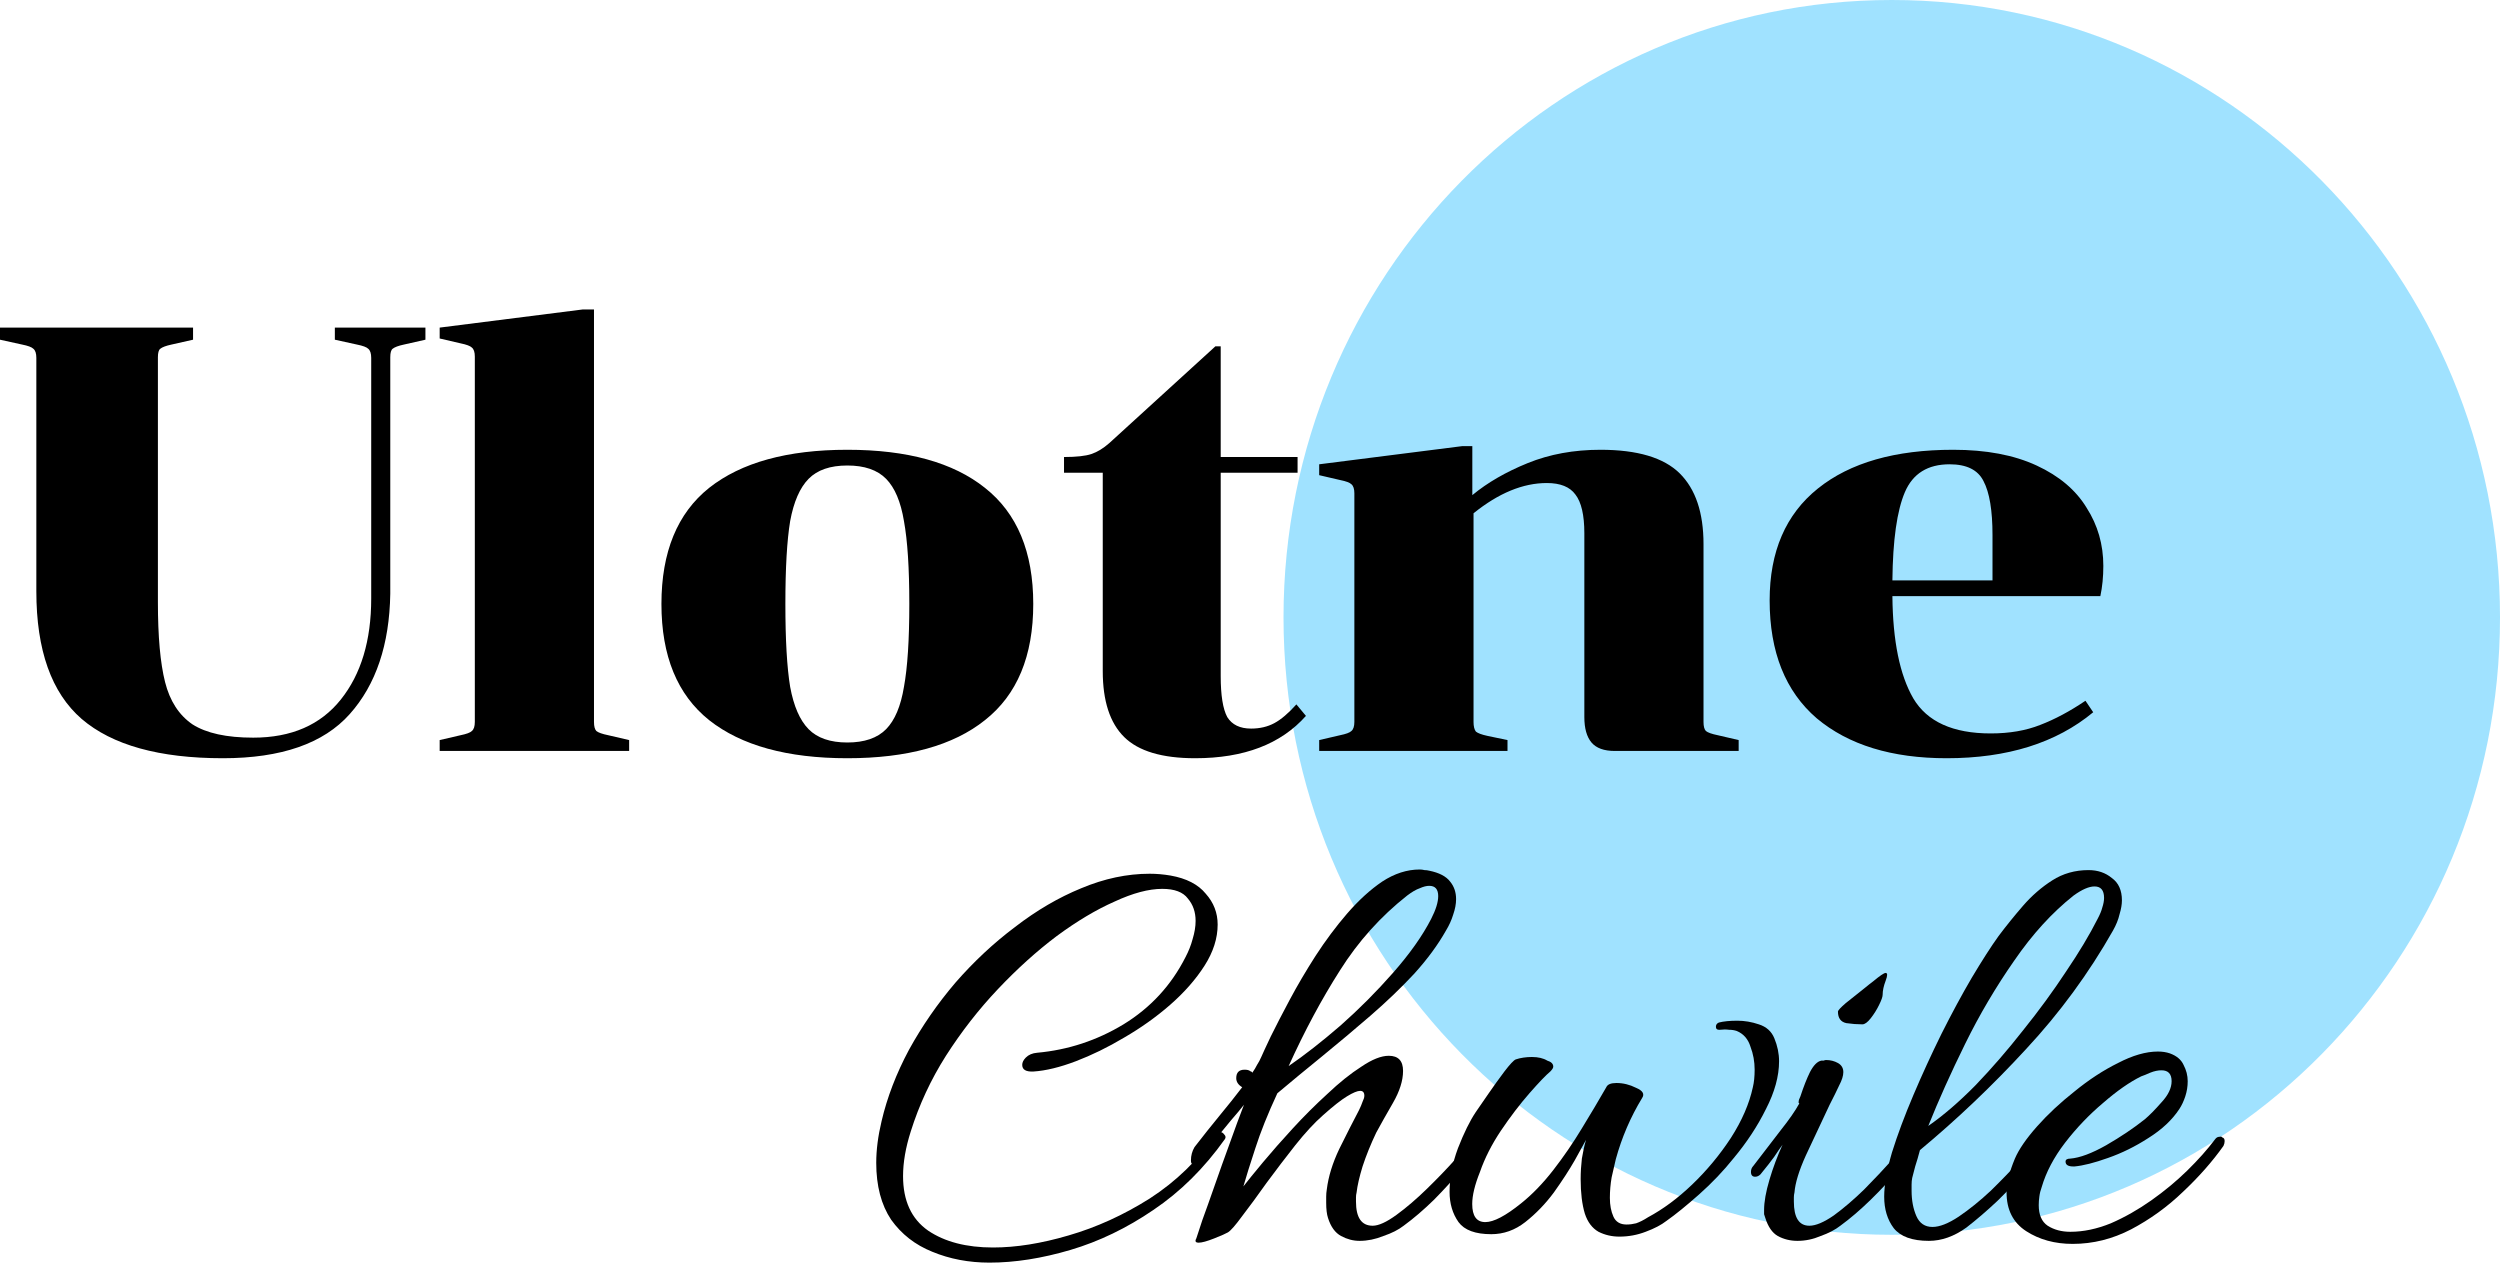
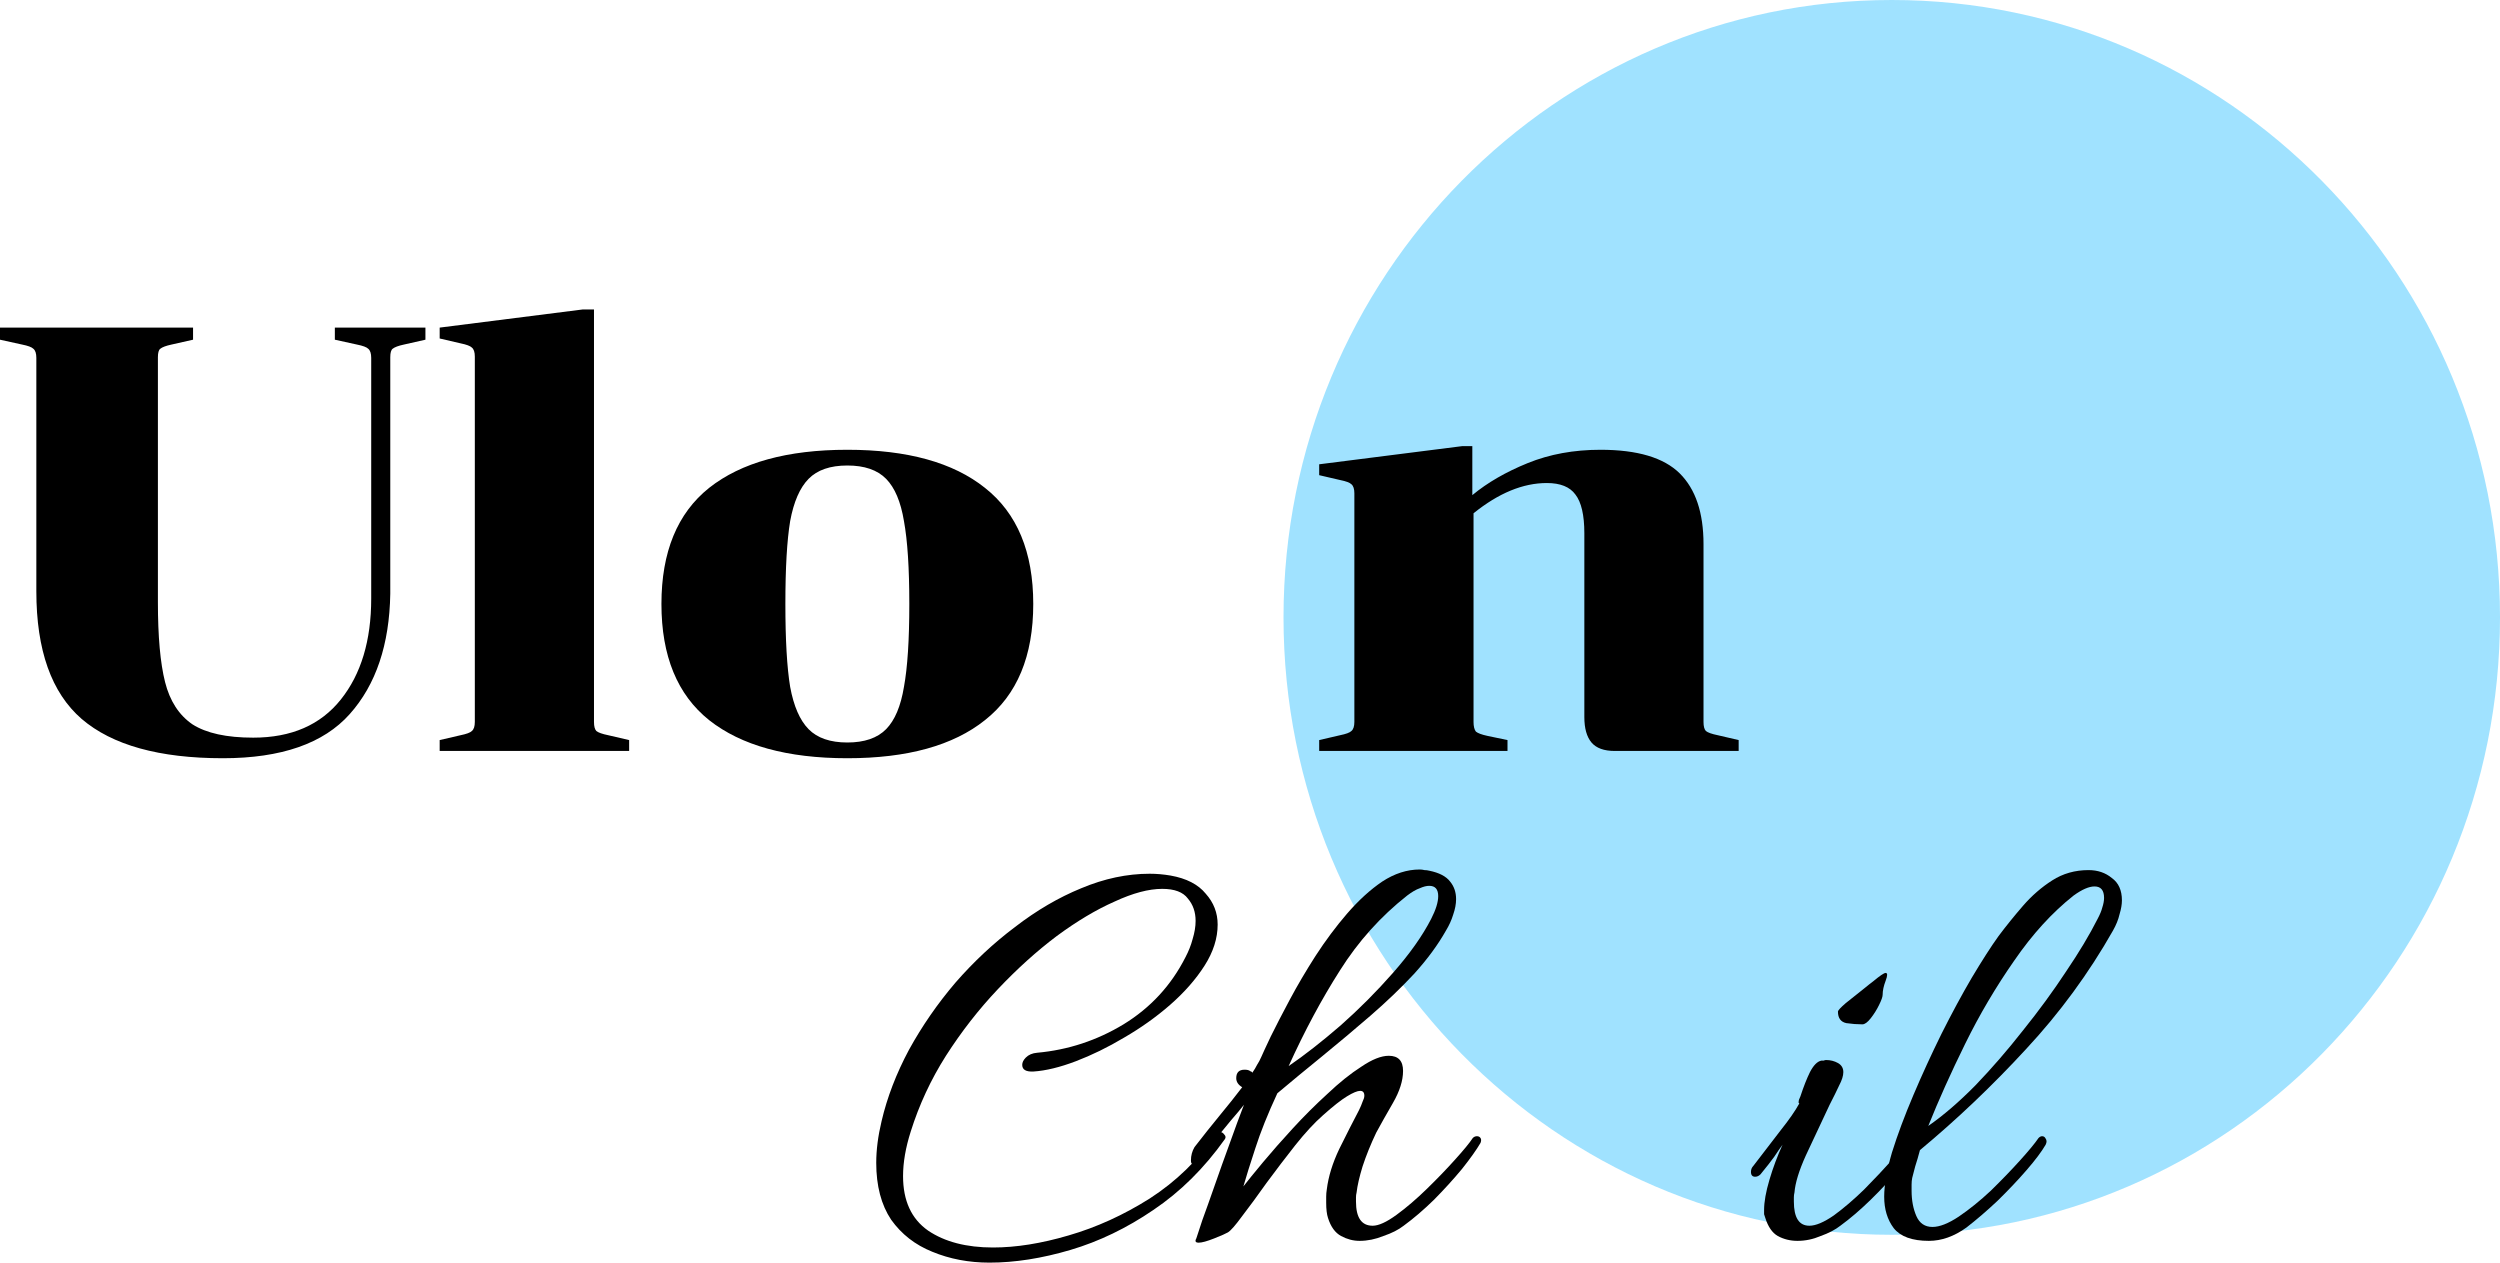
<svg xmlns="http://www.w3.org/2000/svg" width="99" height="50" viewBox="0 0 99 50" fill="none">
  <path d="M99 24.449C99 37.952 88.216 48.898 74.913 48.898C61.611 48.898 50.827 37.952 50.827 24.449C50.827 10.946 61.611 0 74.913 0C88.216 0 99 10.946 99 24.449Z" fill="#A0E2FF" />
  <path d="M39.182 50C38.364 50 37.609 49.856 36.917 49.569C36.24 49.297 35.698 48.874 35.289 48.3C34.895 47.709 34.699 46.958 34.699 46.048C34.699 45.537 34.77 44.986 34.911 44.396C35.131 43.454 35.493 42.512 35.997 41.569C36.516 40.627 37.129 39.741 37.837 38.911C38.561 38.081 39.347 37.346 40.197 36.708C41.046 36.053 41.919 35.542 42.816 35.175C43.728 34.792 44.632 34.6 45.529 34.6C45.796 34.6 46.072 34.624 46.355 34.672C46.984 34.784 47.448 35.023 47.747 35.39C48.062 35.742 48.219 36.149 48.219 36.612C48.219 37.155 48.046 37.698 47.7 38.24C47.354 38.783 46.898 39.302 46.331 39.797C45.781 40.276 45.175 40.707 44.514 41.09C43.87 41.474 43.232 41.785 42.603 42.025C41.974 42.264 41.416 42.4 40.928 42.432C40.629 42.448 40.48 42.36 40.48 42.168C40.48 42.072 40.527 41.977 40.621 41.881C40.731 41.769 40.881 41.705 41.069 41.689C42.297 41.578 43.437 41.202 44.491 40.564C45.56 39.909 46.378 39.023 46.945 37.905C47.071 37.666 47.165 37.426 47.228 37.187C47.306 36.931 47.346 36.692 47.346 36.468C47.346 36.117 47.244 35.822 47.039 35.582C46.85 35.327 46.512 35.199 46.025 35.199C45.49 35.199 44.861 35.366 44.137 35.702C43.413 36.021 42.65 36.476 41.848 37.067C41.062 37.658 40.283 38.36 39.512 39.175C38.757 39.973 38.073 40.851 37.459 41.809C36.862 42.751 36.398 43.749 36.067 44.803C35.863 45.441 35.761 46.032 35.761 46.575C35.761 47.549 36.091 48.268 36.752 48.731C37.412 49.178 38.27 49.401 39.324 49.401C40.236 49.401 41.235 49.242 42.32 48.922C43.421 48.603 44.491 48.116 45.529 47.461C46.567 46.791 47.44 45.944 48.148 44.923C48.195 44.859 48.25 44.827 48.313 44.827C48.376 44.827 48.431 44.859 48.478 44.923C48.541 44.986 48.549 45.05 48.502 45.114C47.684 46.264 46.74 47.198 45.671 47.916C44.617 48.635 43.523 49.162 42.391 49.497C41.258 49.832 40.189 50 39.182 50Z" fill="black" />
  <path d="M47.468 49.21C47.342 49.21 47.311 49.154 47.374 49.042C47.405 48.946 47.484 48.707 47.61 48.324C47.751 47.94 47.916 47.477 48.105 46.934C48.294 46.392 48.49 45.841 48.695 45.282C48.9 44.707 49.088 44.196 49.261 43.749C49.151 43.893 48.978 44.1 48.742 44.372C48.522 44.643 48.286 44.931 48.034 45.234C47.783 45.537 47.547 45.801 47.327 46.024C47.279 46.072 47.248 46.096 47.232 46.096C47.185 46.096 47.161 46.048 47.161 45.952C47.161 45.761 47.209 45.585 47.303 45.425C47.649 44.978 47.979 44.563 48.294 44.18C48.624 43.781 48.923 43.406 49.191 43.054C49.033 42.959 48.955 42.839 48.955 42.695C48.955 42.472 49.065 42.36 49.285 42.36C49.379 42.36 49.45 42.376 49.497 42.408C49.513 42.424 49.529 42.432 49.544 42.432C49.56 42.432 49.576 42.448 49.592 42.48C49.67 42.368 49.733 42.264 49.78 42.168C49.843 42.072 49.898 41.969 49.946 41.857C50.008 41.713 50.134 41.442 50.323 41.043C50.528 40.627 50.779 40.141 51.078 39.582C51.377 39.023 51.715 38.448 52.093 37.857C52.486 37.251 52.903 36.692 53.343 36.181C53.799 35.654 54.263 35.231 54.735 34.911C55.223 34.592 55.718 34.432 56.222 34.432C56.285 34.432 56.348 34.44 56.411 34.456C56.474 34.456 56.536 34.464 56.599 34.48C56.993 34.56 57.268 34.704 57.425 34.911C57.583 35.103 57.661 35.334 57.661 35.606C57.661 35.797 57.622 36.005 57.543 36.229C57.48 36.436 57.386 36.644 57.26 36.851C56.945 37.41 56.529 37.977 56.01 38.552C55.49 39.111 54.908 39.669 54.263 40.228C53.634 40.771 52.997 41.306 52.352 41.833C51.723 42.344 51.133 42.831 50.583 43.294C50.205 44.108 49.914 44.835 49.71 45.473C49.505 46.096 49.348 46.599 49.238 46.982C49.411 46.759 49.67 46.439 50.016 46.024C50.362 45.609 50.756 45.162 51.196 44.683C51.636 44.204 52.093 43.749 52.565 43.318C53.036 42.871 53.485 42.512 53.91 42.24C54.334 41.953 54.696 41.809 54.995 41.809C55.372 41.809 55.561 42.009 55.561 42.408C55.561 42.791 55.427 43.214 55.16 43.677C54.893 44.14 54.672 44.531 54.499 44.851C54.279 45.314 54.098 45.761 53.957 46.192C53.831 46.607 53.752 46.95 53.721 47.222C53.705 47.286 53.697 47.349 53.697 47.413C53.697 47.461 53.697 47.517 53.697 47.581C53.697 48.22 53.917 48.539 54.358 48.539C54.594 48.539 54.908 48.395 55.302 48.108C55.695 47.821 56.096 47.477 56.505 47.078C56.914 46.679 57.284 46.296 57.614 45.928C57.96 45.545 58.196 45.258 58.322 45.066C58.369 45.018 58.424 44.994 58.487 44.994C58.55 44.994 58.597 45.018 58.629 45.066C58.66 45.114 58.66 45.178 58.629 45.258C58.471 45.529 58.227 45.873 57.897 46.288C57.567 46.687 57.197 47.094 56.788 47.509C56.379 47.908 55.978 48.252 55.585 48.539C55.38 48.699 55.113 48.834 54.782 48.946C54.468 49.074 54.153 49.138 53.839 49.138C53.587 49.138 53.343 49.074 53.107 48.946C52.871 48.819 52.698 48.579 52.588 48.228C52.541 48.084 52.517 47.884 52.517 47.629C52.517 47.549 52.517 47.469 52.517 47.389C52.517 47.294 52.525 47.198 52.541 47.102C52.604 46.591 52.769 46.056 53.036 45.497C53.32 44.923 53.579 44.412 53.815 43.965C53.878 43.837 53.925 43.725 53.957 43.629C54.004 43.533 54.028 43.454 54.028 43.39C54.028 43.262 53.972 43.198 53.862 43.198C53.752 43.198 53.579 43.27 53.343 43.414C53.107 43.557 52.793 43.805 52.399 44.156C52.053 44.459 51.684 44.859 51.29 45.354C50.913 45.833 50.535 46.328 50.158 46.839C49.796 47.349 49.474 47.789 49.191 48.156C48.923 48.523 48.734 48.739 48.624 48.803C48.545 48.85 48.365 48.93 48.081 49.042C47.798 49.154 47.594 49.21 47.468 49.21ZM51.031 42.216C51.66 41.785 52.344 41.25 53.084 40.611C53.823 39.957 54.515 39.262 55.16 38.528C55.821 37.777 56.324 37.067 56.67 36.396C56.859 36.029 56.953 35.726 56.953 35.486C56.953 35.215 56.835 35.079 56.599 35.079C56.489 35.079 56.363 35.111 56.222 35.175C56.08 35.223 55.915 35.319 55.726 35.462C54.672 36.292 53.784 37.282 53.06 38.432C52.337 39.566 51.66 40.827 51.031 42.216Z" fill="black" />
-   <path d="M64.128 48.97C63.829 48.97 63.554 48.906 63.302 48.779C63.05 48.635 62.87 48.395 62.76 48.06C62.649 47.693 62.594 47.238 62.594 46.695C62.594 46.423 62.61 46.152 62.642 45.881C62.689 45.593 62.744 45.346 62.807 45.138C62.728 45.282 62.579 45.553 62.358 45.952C62.138 46.336 61.863 46.759 61.533 47.222C61.202 47.669 60.825 48.06 60.4 48.395C59.991 48.715 59.543 48.874 59.055 48.874C58.426 48.874 57.993 48.715 57.757 48.395C57.521 48.06 57.403 47.661 57.403 47.198C57.403 46.639 57.514 46.064 57.734 45.473C57.97 44.867 58.206 44.388 58.442 44.036C58.552 43.877 58.717 43.637 58.937 43.318C59.157 42.999 59.37 42.703 59.574 42.432C59.794 42.144 59.944 41.985 60.023 41.953C60.117 41.921 60.219 41.897 60.329 41.881C60.439 41.865 60.549 41.857 60.66 41.857C60.911 41.857 61.116 41.905 61.273 42.001C61.43 42.048 61.509 42.128 61.509 42.24C61.509 42.288 61.47 42.352 61.391 42.432C61.218 42.575 60.943 42.863 60.565 43.294C60.188 43.725 59.81 44.22 59.433 44.779C59.071 45.322 58.795 45.865 58.607 46.407C58.402 46.918 58.3 47.342 58.3 47.677C58.3 48.156 58.473 48.395 58.819 48.395C59.15 48.395 59.621 48.148 60.235 47.653C60.675 47.302 61.1 46.862 61.509 46.336C61.918 45.809 62.295 45.258 62.642 44.683C63.003 44.092 63.326 43.549 63.609 43.054C63.656 42.943 63.79 42.887 64.01 42.887C64.278 42.887 64.537 42.951 64.789 43.078C65.056 43.19 65.135 43.326 65.025 43.486C64.569 44.236 64.222 45.042 63.986 45.904C63.939 46.096 63.884 46.336 63.821 46.623C63.774 46.895 63.751 47.166 63.751 47.437C63.751 47.725 63.798 47.972 63.892 48.18C63.986 48.387 64.159 48.491 64.411 48.491C64.537 48.491 64.663 48.475 64.789 48.443C64.93 48.395 65.088 48.316 65.261 48.204C65.858 47.884 66.44 47.453 67.007 46.91C67.589 46.352 68.1 45.737 68.54 45.066C68.981 44.38 69.272 43.709 69.413 43.054C69.46 42.863 69.484 42.631 69.484 42.36C69.484 42.041 69.429 41.737 69.319 41.45C69.225 41.146 69.044 40.939 68.776 40.827C68.682 40.795 68.58 40.779 68.469 40.779C68.359 40.763 68.241 40.763 68.116 40.779H68.068C67.99 40.779 67.95 40.739 67.95 40.659C67.95 40.58 67.99 40.524 68.068 40.492C68.257 40.444 68.501 40.42 68.8 40.42C69.083 40.42 69.366 40.468 69.649 40.564C69.948 40.659 70.153 40.843 70.263 41.114C70.389 41.418 70.451 41.721 70.451 42.025C70.451 42.615 70.278 43.246 69.932 43.917C69.602 44.587 69.177 45.234 68.658 45.857C68.249 46.368 67.793 46.847 67.29 47.294C66.786 47.741 66.354 48.092 65.992 48.347C65.787 48.507 65.512 48.651 65.166 48.779C64.836 48.906 64.49 48.97 64.128 48.97Z" fill="black" />
  <path d="M73.751 40.564C73.546 40.564 73.334 40.548 73.114 40.516C72.894 40.468 72.783 40.316 72.783 40.061C72.783 40.013 72.886 39.901 73.09 39.725C73.31 39.55 73.531 39.374 73.751 39.199C73.987 39.007 74.128 38.895 74.175 38.863C74.443 38.64 74.608 38.528 74.671 38.528C74.75 38.528 74.75 38.632 74.671 38.839C74.592 39.047 74.553 39.23 74.553 39.39C74.553 39.47 74.506 39.606 74.411 39.797C74.317 39.989 74.207 40.164 74.081 40.324C73.955 40.484 73.845 40.564 73.751 40.564ZM71.179 49.138C70.896 49.138 70.636 49.074 70.4 48.946C70.18 48.819 70.015 48.579 69.905 48.228C69.889 48.18 69.873 48.132 69.858 48.084C69.858 48.036 69.858 47.98 69.858 47.916C69.858 47.597 69.928 47.198 70.07 46.719C70.212 46.24 70.385 45.777 70.589 45.33C70.495 45.457 70.385 45.617 70.259 45.809C70.133 45.984 69.952 46.216 69.716 46.503C69.653 46.567 69.582 46.599 69.504 46.599C69.394 46.599 69.338 46.535 69.338 46.407C69.338 46.312 69.37 46.232 69.433 46.168C69.842 45.641 70.204 45.17 70.518 44.755C70.849 44.34 71.092 43.989 71.25 43.701C71.25 43.685 71.242 43.677 71.226 43.677C71.226 43.661 71.226 43.645 71.226 43.629C71.226 43.581 71.25 43.51 71.297 43.414C71.423 43.031 71.549 42.711 71.674 42.456C71.816 42.184 71.965 42.033 72.123 42.001C72.154 42.001 72.186 42.001 72.217 42.001C72.249 41.985 72.28 41.977 72.311 41.977C72.484 41.977 72.642 42.017 72.783 42.096C72.925 42.176 72.996 42.296 72.996 42.456C72.996 42.599 72.941 42.775 72.831 42.983C72.736 43.19 72.61 43.446 72.453 43.749C72.107 44.483 71.792 45.154 71.509 45.761C71.242 46.352 71.092 46.839 71.061 47.222C71.045 47.286 71.037 47.349 71.037 47.413C71.037 47.461 71.037 47.517 71.037 47.581C71.037 48.22 71.242 48.539 71.651 48.539C71.903 48.539 72.225 48.403 72.618 48.132C73.011 47.844 73.413 47.501 73.822 47.102C74.231 46.687 74.6 46.296 74.93 45.928C75.277 45.545 75.513 45.258 75.638 45.066C75.686 45.018 75.733 44.994 75.78 44.994C75.843 44.994 75.89 45.018 75.921 45.066C75.969 45.114 75.977 45.178 75.945 45.258C75.803 45.529 75.56 45.873 75.214 46.288C74.883 46.687 74.506 47.094 74.081 47.509C73.672 47.908 73.271 48.252 72.878 48.539C72.673 48.699 72.414 48.834 72.099 48.946C71.8 49.074 71.493 49.138 71.179 49.138Z" fill="black" />
  <path d="M76.384 49.138C75.723 49.138 75.259 48.97 74.992 48.635C74.74 48.3 74.614 47.884 74.614 47.389C74.614 46.926 74.716 46.344 74.921 45.641C75.141 44.938 75.424 44.18 75.77 43.366C76.116 42.551 76.486 41.745 76.879 40.947C77.288 40.133 77.689 39.39 78.082 38.719C78.492 38.033 78.845 37.482 79.144 37.067C79.443 36.668 79.766 36.269 80.112 35.869C80.458 35.47 80.843 35.135 81.268 34.864C81.692 34.592 82.172 34.456 82.707 34.456C83.069 34.456 83.376 34.56 83.627 34.768C83.895 34.959 84.028 35.255 84.028 35.654C84.028 35.813 83.997 35.997 83.934 36.205C83.887 36.412 83.8 36.628 83.674 36.851C82.715 38.544 81.567 40.109 80.23 41.546C78.908 42.983 77.508 44.316 76.03 45.545C75.967 45.785 75.904 46 75.841 46.192C75.794 46.383 75.754 46.535 75.723 46.647C75.707 46.727 75.699 46.815 75.699 46.91C75.699 46.99 75.699 47.07 75.699 47.15C75.699 47.533 75.762 47.868 75.888 48.156C76.014 48.443 76.226 48.587 76.525 48.587C76.808 48.587 77.154 48.451 77.563 48.18C77.988 47.892 78.413 47.549 78.838 47.15C79.262 46.735 79.648 46.336 79.994 45.952C80.34 45.569 80.584 45.274 80.725 45.066C80.772 45.018 80.82 44.994 80.867 44.994C80.93 44.994 80.977 45.026 81.008 45.09C81.055 45.154 81.055 45.234 81.008 45.33C80.851 45.601 80.599 45.937 80.253 46.336C79.907 46.735 79.522 47.142 79.097 47.557C78.672 47.956 78.263 48.307 77.87 48.611C77.382 48.962 76.887 49.138 76.384 49.138ZM76.36 44.587C76.958 44.172 77.579 43.637 78.224 42.983C78.869 42.312 79.498 41.586 80.112 40.803C80.741 40.021 81.307 39.246 81.811 38.48C82.33 37.714 82.746 37.019 83.061 36.396C83.155 36.221 83.218 36.069 83.25 35.941C83.297 35.797 83.321 35.67 83.321 35.558C83.321 35.255 83.195 35.103 82.943 35.103C82.723 35.103 82.448 35.223 82.117 35.462C81.268 36.133 80.481 36.995 79.758 38.049C79.034 39.087 78.389 40.18 77.823 41.33C77.257 42.48 76.769 43.565 76.36 44.587Z" fill="black" />
-   <path d="M82.079 49.258C81.371 49.258 80.758 49.09 80.239 48.755C79.719 48.419 79.46 47.908 79.46 47.222C79.46 46.855 79.57 46.407 79.79 45.881C79.948 45.513 80.239 45.09 80.663 44.611C81.088 44.132 81.583 43.669 82.15 43.222C82.716 42.759 83.29 42.384 83.872 42.096C84.454 41.793 84.981 41.641 85.453 41.641C85.626 41.641 85.783 41.665 85.925 41.713C86.192 41.809 86.373 41.961 86.468 42.168C86.578 42.376 86.633 42.591 86.633 42.815C86.633 43.023 86.601 43.222 86.538 43.414C86.475 43.605 86.397 43.773 86.302 43.917C86.019 44.348 85.61 44.731 85.076 45.066C84.556 45.402 84.022 45.665 83.471 45.857C82.936 46.048 82.496 46.16 82.15 46.192H82.103C81.898 46.192 81.796 46.128 81.796 46C81.796 45.92 81.859 45.881 81.984 45.881C82.362 45.849 82.834 45.673 83.4 45.354C83.982 45.018 84.493 44.675 84.934 44.324C85.123 44.164 85.343 43.941 85.595 43.653C85.862 43.366 85.996 43.086 85.996 42.815C85.996 42.528 85.862 42.384 85.595 42.384C85.453 42.384 85.304 42.416 85.146 42.48C85.005 42.544 84.887 42.591 84.792 42.623C84.336 42.847 83.833 43.198 83.282 43.677C82.732 44.14 82.228 44.667 81.772 45.258C81.332 45.833 81.025 46.416 80.852 47.006C80.805 47.134 80.773 47.262 80.758 47.389C80.742 47.501 80.734 47.613 80.734 47.725C80.734 48.108 80.852 48.379 81.088 48.539C81.34 48.699 81.638 48.779 81.984 48.779C82.504 48.779 83.038 48.667 83.589 48.443C84.139 48.204 84.674 47.9 85.194 47.533C85.713 47.166 86.184 46.775 86.609 46.36C87.05 45.928 87.419 45.513 87.718 45.114C87.765 45.05 87.82 45.018 87.883 45.018C87.946 45.002 87.986 45.01 88.001 45.042C88.064 45.058 88.096 45.106 88.096 45.186C88.096 45.25 88.08 45.314 88.049 45.378C87.608 46 87.073 46.607 86.444 47.198C85.831 47.789 85.146 48.284 84.391 48.683C83.652 49.066 82.881 49.258 82.079 49.258Z" fill="black" />
  <path d="M15.455 23.511C15.423 25.523 14.889 27.112 13.85 28.277C12.812 29.443 11.137 30.026 8.825 30.026C6.308 30.026 4.444 29.507 3.233 28.469C2.037 27.431 1.439 25.746 1.439 23.415V14.171C1.439 13.995 1.4 13.875 1.321 13.811C1.258 13.747 1.109 13.691 0.873 13.644L0 13.452V12.973H7.645V13.452L6.795 13.644C6.575 13.691 6.426 13.747 6.347 13.811C6.284 13.859 6.253 13.971 6.253 14.147V23.846C6.253 25.204 6.347 26.257 6.536 27.008C6.725 27.758 7.086 28.317 7.621 28.684C8.172 29.036 8.974 29.211 10.028 29.211C11.538 29.211 12.694 28.708 13.496 27.702C14.299 26.697 14.7 25.363 14.7 23.703V14.171C14.7 13.995 14.66 13.875 14.582 13.811C14.519 13.747 14.369 13.691 14.133 13.644L13.26 13.452V12.973H16.847V13.452L15.998 13.644C15.777 13.691 15.628 13.747 15.549 13.811C15.486 13.859 15.455 13.971 15.455 14.147V23.511Z" fill="black" />
  <path d="M17.411 29.307L18.237 29.115C18.473 29.067 18.622 29.012 18.685 28.948C18.764 28.884 18.803 28.764 18.803 28.588V14.123C18.803 13.947 18.764 13.827 18.685 13.763C18.622 13.7 18.473 13.644 18.237 13.596L17.411 13.404V12.973L23.074 12.255H23.522V28.588C23.522 28.764 23.554 28.884 23.616 28.948C23.695 29.012 23.852 29.067 24.088 29.115L24.914 29.307V29.738H17.411V29.307Z" fill="black" />
  <path d="M40.917 23.918C40.917 25.978 40.28 27.511 39.005 28.517C37.747 29.523 35.93 30.026 33.555 30.026C31.18 30.026 29.355 29.523 28.081 28.517C26.823 27.511 26.193 25.978 26.193 23.918C26.193 21.858 26.823 20.326 28.081 19.32C29.355 18.314 31.18 17.811 33.555 17.811C35.93 17.811 37.747 18.314 39.005 19.32C40.28 20.326 40.917 21.858 40.917 23.918ZM31.101 23.918C31.101 25.339 31.164 26.433 31.29 27.199C31.431 27.966 31.675 28.525 32.021 28.876C32.367 29.227 32.879 29.403 33.555 29.403C34.231 29.403 34.743 29.227 35.089 28.876C35.435 28.525 35.671 27.966 35.797 27.199C35.938 26.433 36.009 25.339 36.009 23.918C36.009 22.497 35.938 21.404 35.797 20.637C35.671 19.871 35.435 19.312 35.089 18.961C34.743 18.609 34.231 18.434 33.555 18.434C32.879 18.434 32.367 18.609 32.021 18.961C31.675 19.312 31.431 19.871 31.29 20.637C31.164 21.404 31.101 22.497 31.101 23.918Z" fill="black" />
-   <path d="M42.135 18.721V18.098C42.623 18.098 42.984 18.058 43.22 17.979C43.456 17.899 43.692 17.755 43.928 17.547L48.128 13.716H48.34V18.098H51.384V18.721H48.34V26.768C48.34 27.535 48.427 28.078 48.6 28.397C48.789 28.7 49.103 28.852 49.544 28.852C49.89 28.852 50.197 28.78 50.464 28.636C50.731 28.493 51.022 28.245 51.337 27.894L51.715 28.349C50.724 29.467 49.261 30.026 47.326 30.026C46.02 30.026 45.084 29.746 44.518 29.187C43.952 28.628 43.669 27.758 43.669 26.577V18.721H42.135Z" fill="black" />
  <path d="M67.459 28.588C67.459 28.764 67.491 28.884 67.554 28.948C67.632 29.012 67.79 29.067 68.026 29.115L68.851 29.307V29.738H63.944C63.519 29.738 63.212 29.626 63.023 29.403C62.835 29.179 62.74 28.844 62.74 28.397V21.116C62.74 20.398 62.622 19.887 62.386 19.583C62.166 19.28 61.789 19.128 61.254 19.128C60.31 19.128 59.343 19.527 58.352 20.326V28.588C58.352 28.764 58.383 28.892 58.446 28.972C58.525 29.036 58.674 29.091 58.894 29.139L59.697 29.307V29.738H52.24V29.307L53.066 29.115C53.302 29.067 53.452 29.012 53.515 28.948C53.593 28.884 53.633 28.764 53.633 28.588V19.535C53.633 19.36 53.593 19.24 53.515 19.176C53.452 19.112 53.302 19.056 53.066 19.009L52.24 18.817V18.386L57.903 17.667H58.304V19.607C58.902 19.112 59.634 18.689 60.499 18.338C61.364 17.987 62.323 17.811 63.377 17.811C64.84 17.811 65.886 18.122 66.516 18.745C67.145 19.368 67.459 20.302 67.459 21.547V28.588Z" fill="black" />
-   <path d="M74.939 23.607C74.955 25.379 75.23 26.728 75.765 27.654C76.315 28.581 77.338 29.044 78.832 29.044C79.571 29.044 80.224 28.932 80.79 28.708C81.373 28.485 81.97 28.165 82.584 27.75L82.891 28.205C81.428 29.419 79.493 30.026 77.086 30.026C74.915 30.026 73.201 29.499 71.942 28.445C70.7 27.375 70.078 25.818 70.078 23.774C70.078 21.843 70.715 20.366 71.99 19.344C73.264 18.322 75.049 17.811 77.346 17.811C78.651 17.811 79.752 18.018 80.649 18.434C81.546 18.849 82.206 19.408 82.631 20.11C83.071 20.797 83.292 21.563 83.292 22.409C83.292 22.84 83.252 23.24 83.174 23.607H74.939ZM77.204 18.386C76.339 18.386 75.749 18.753 75.434 19.488C75.12 20.222 74.955 21.387 74.939 22.984H78.903V21.188C78.903 20.214 78.785 19.503 78.549 19.056C78.329 18.609 77.88 18.386 77.204 18.386Z" fill="black" />
</svg>